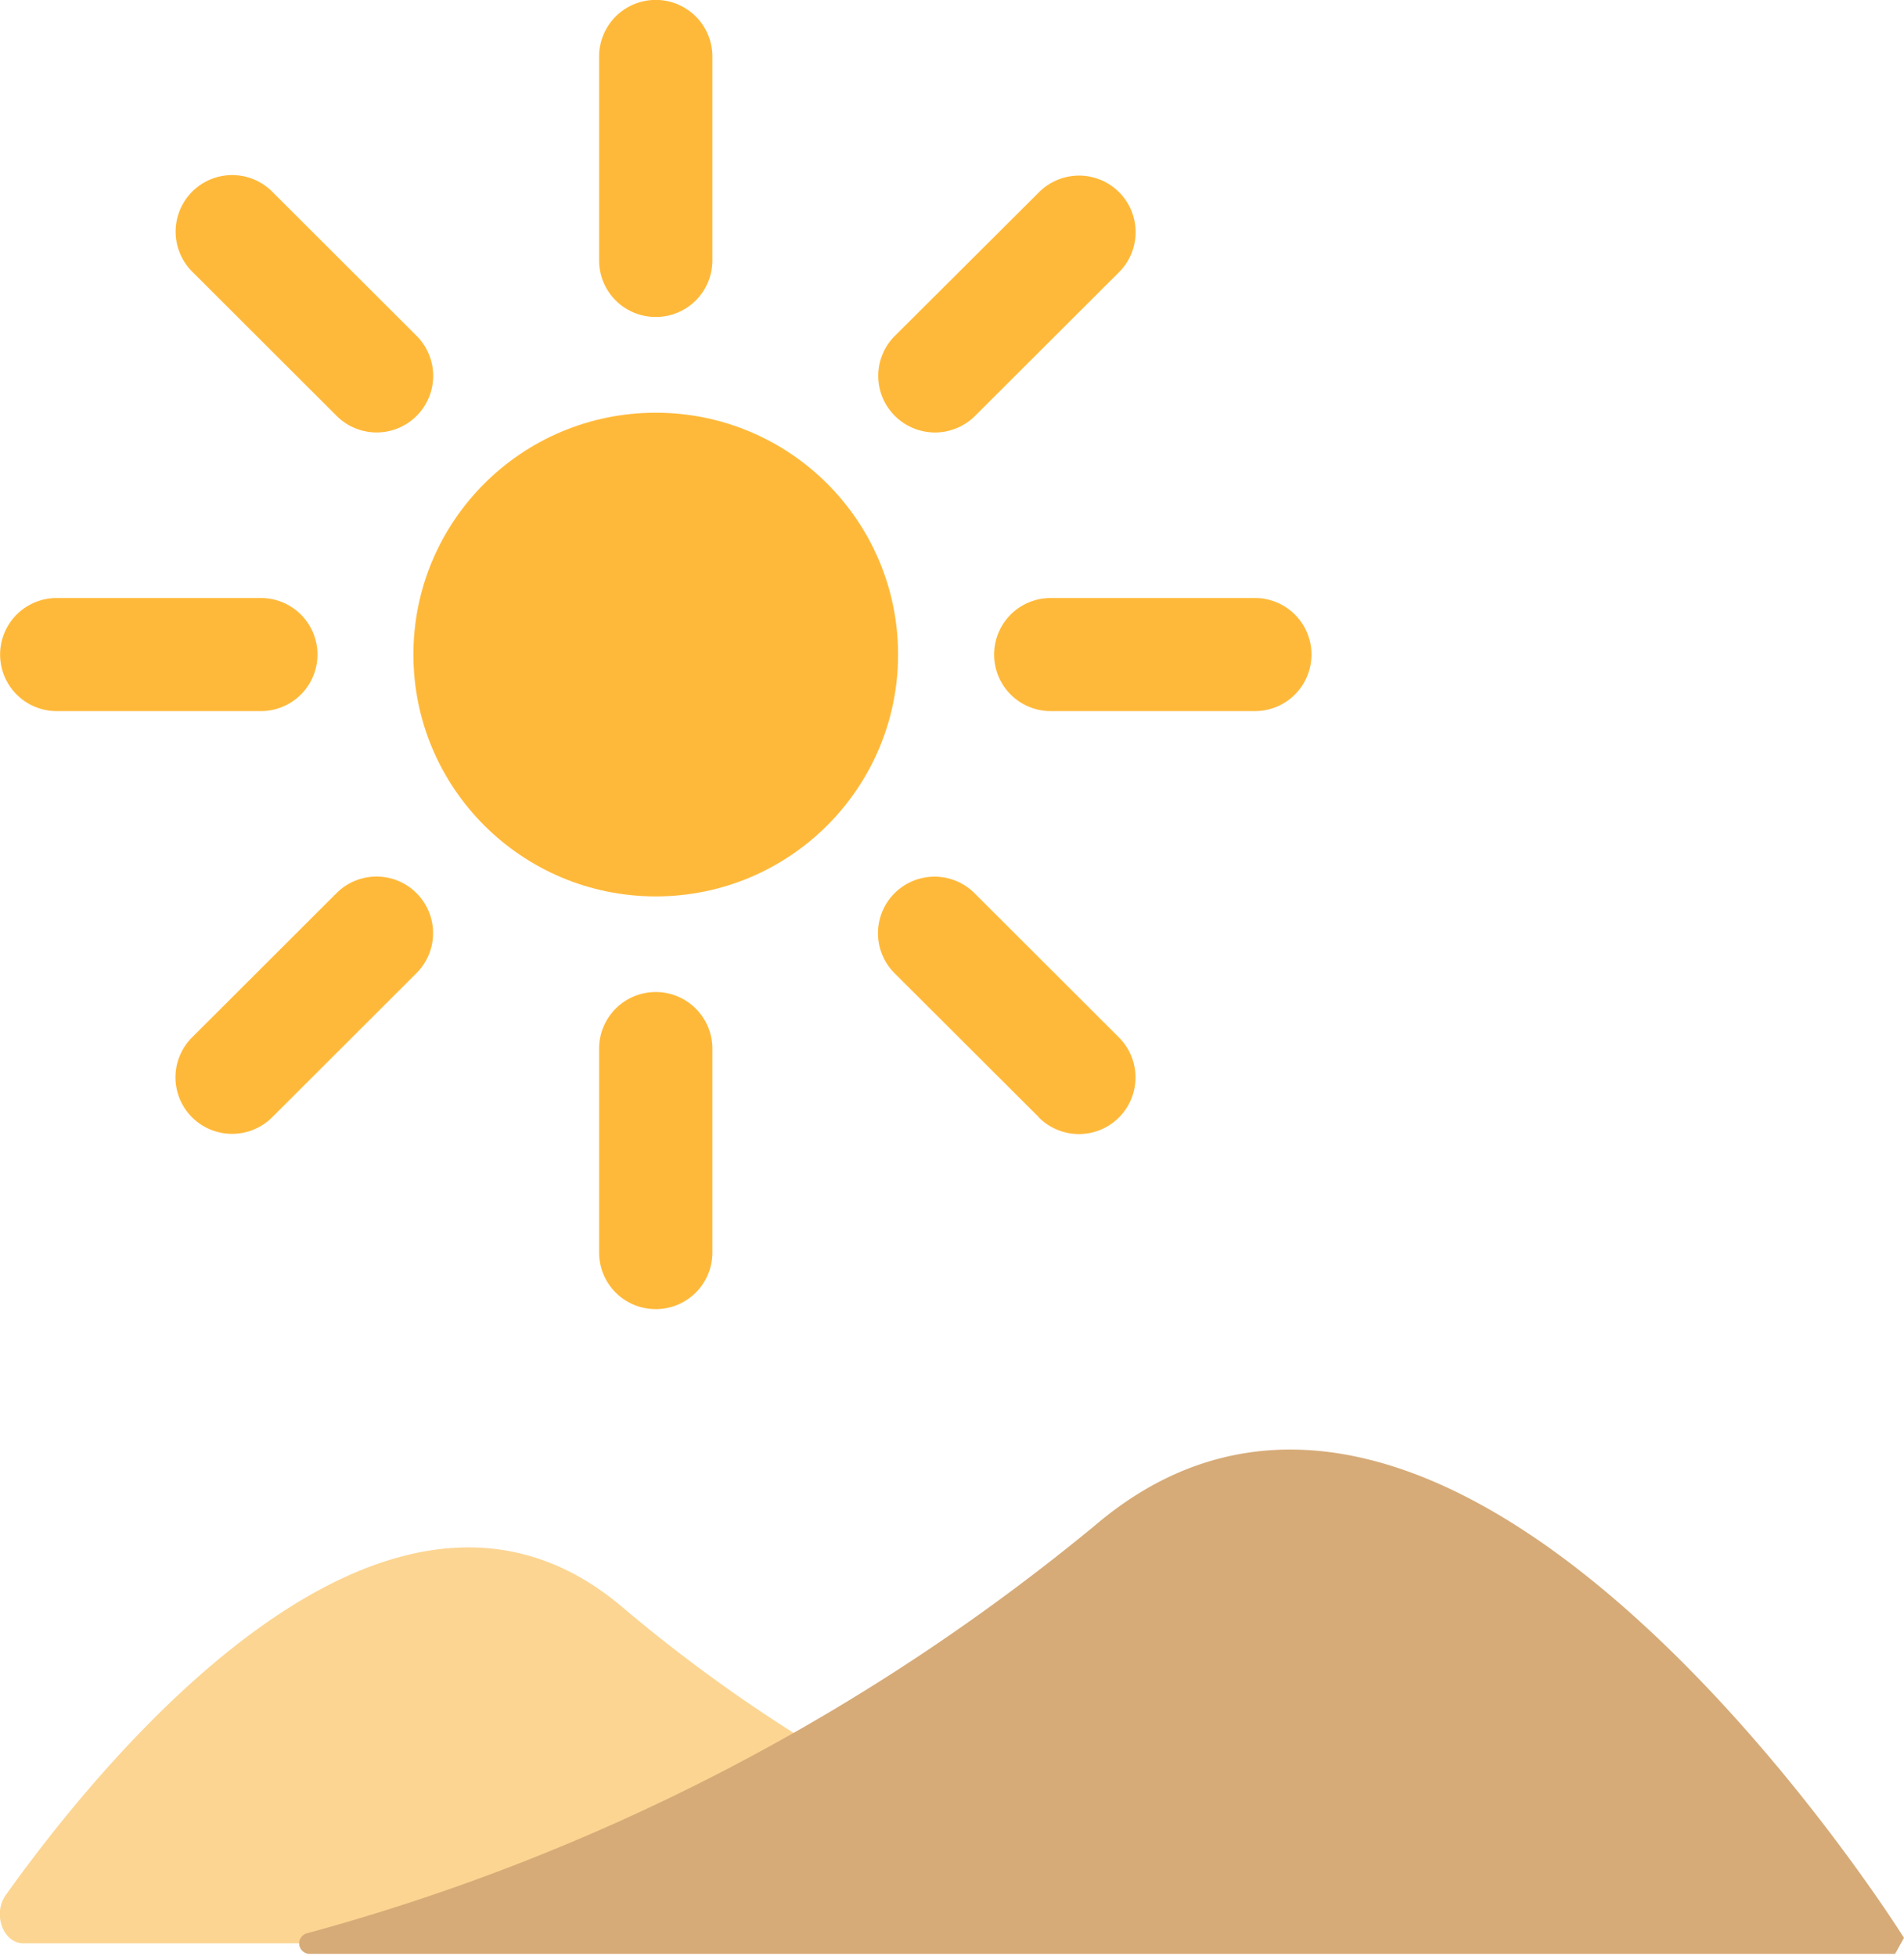
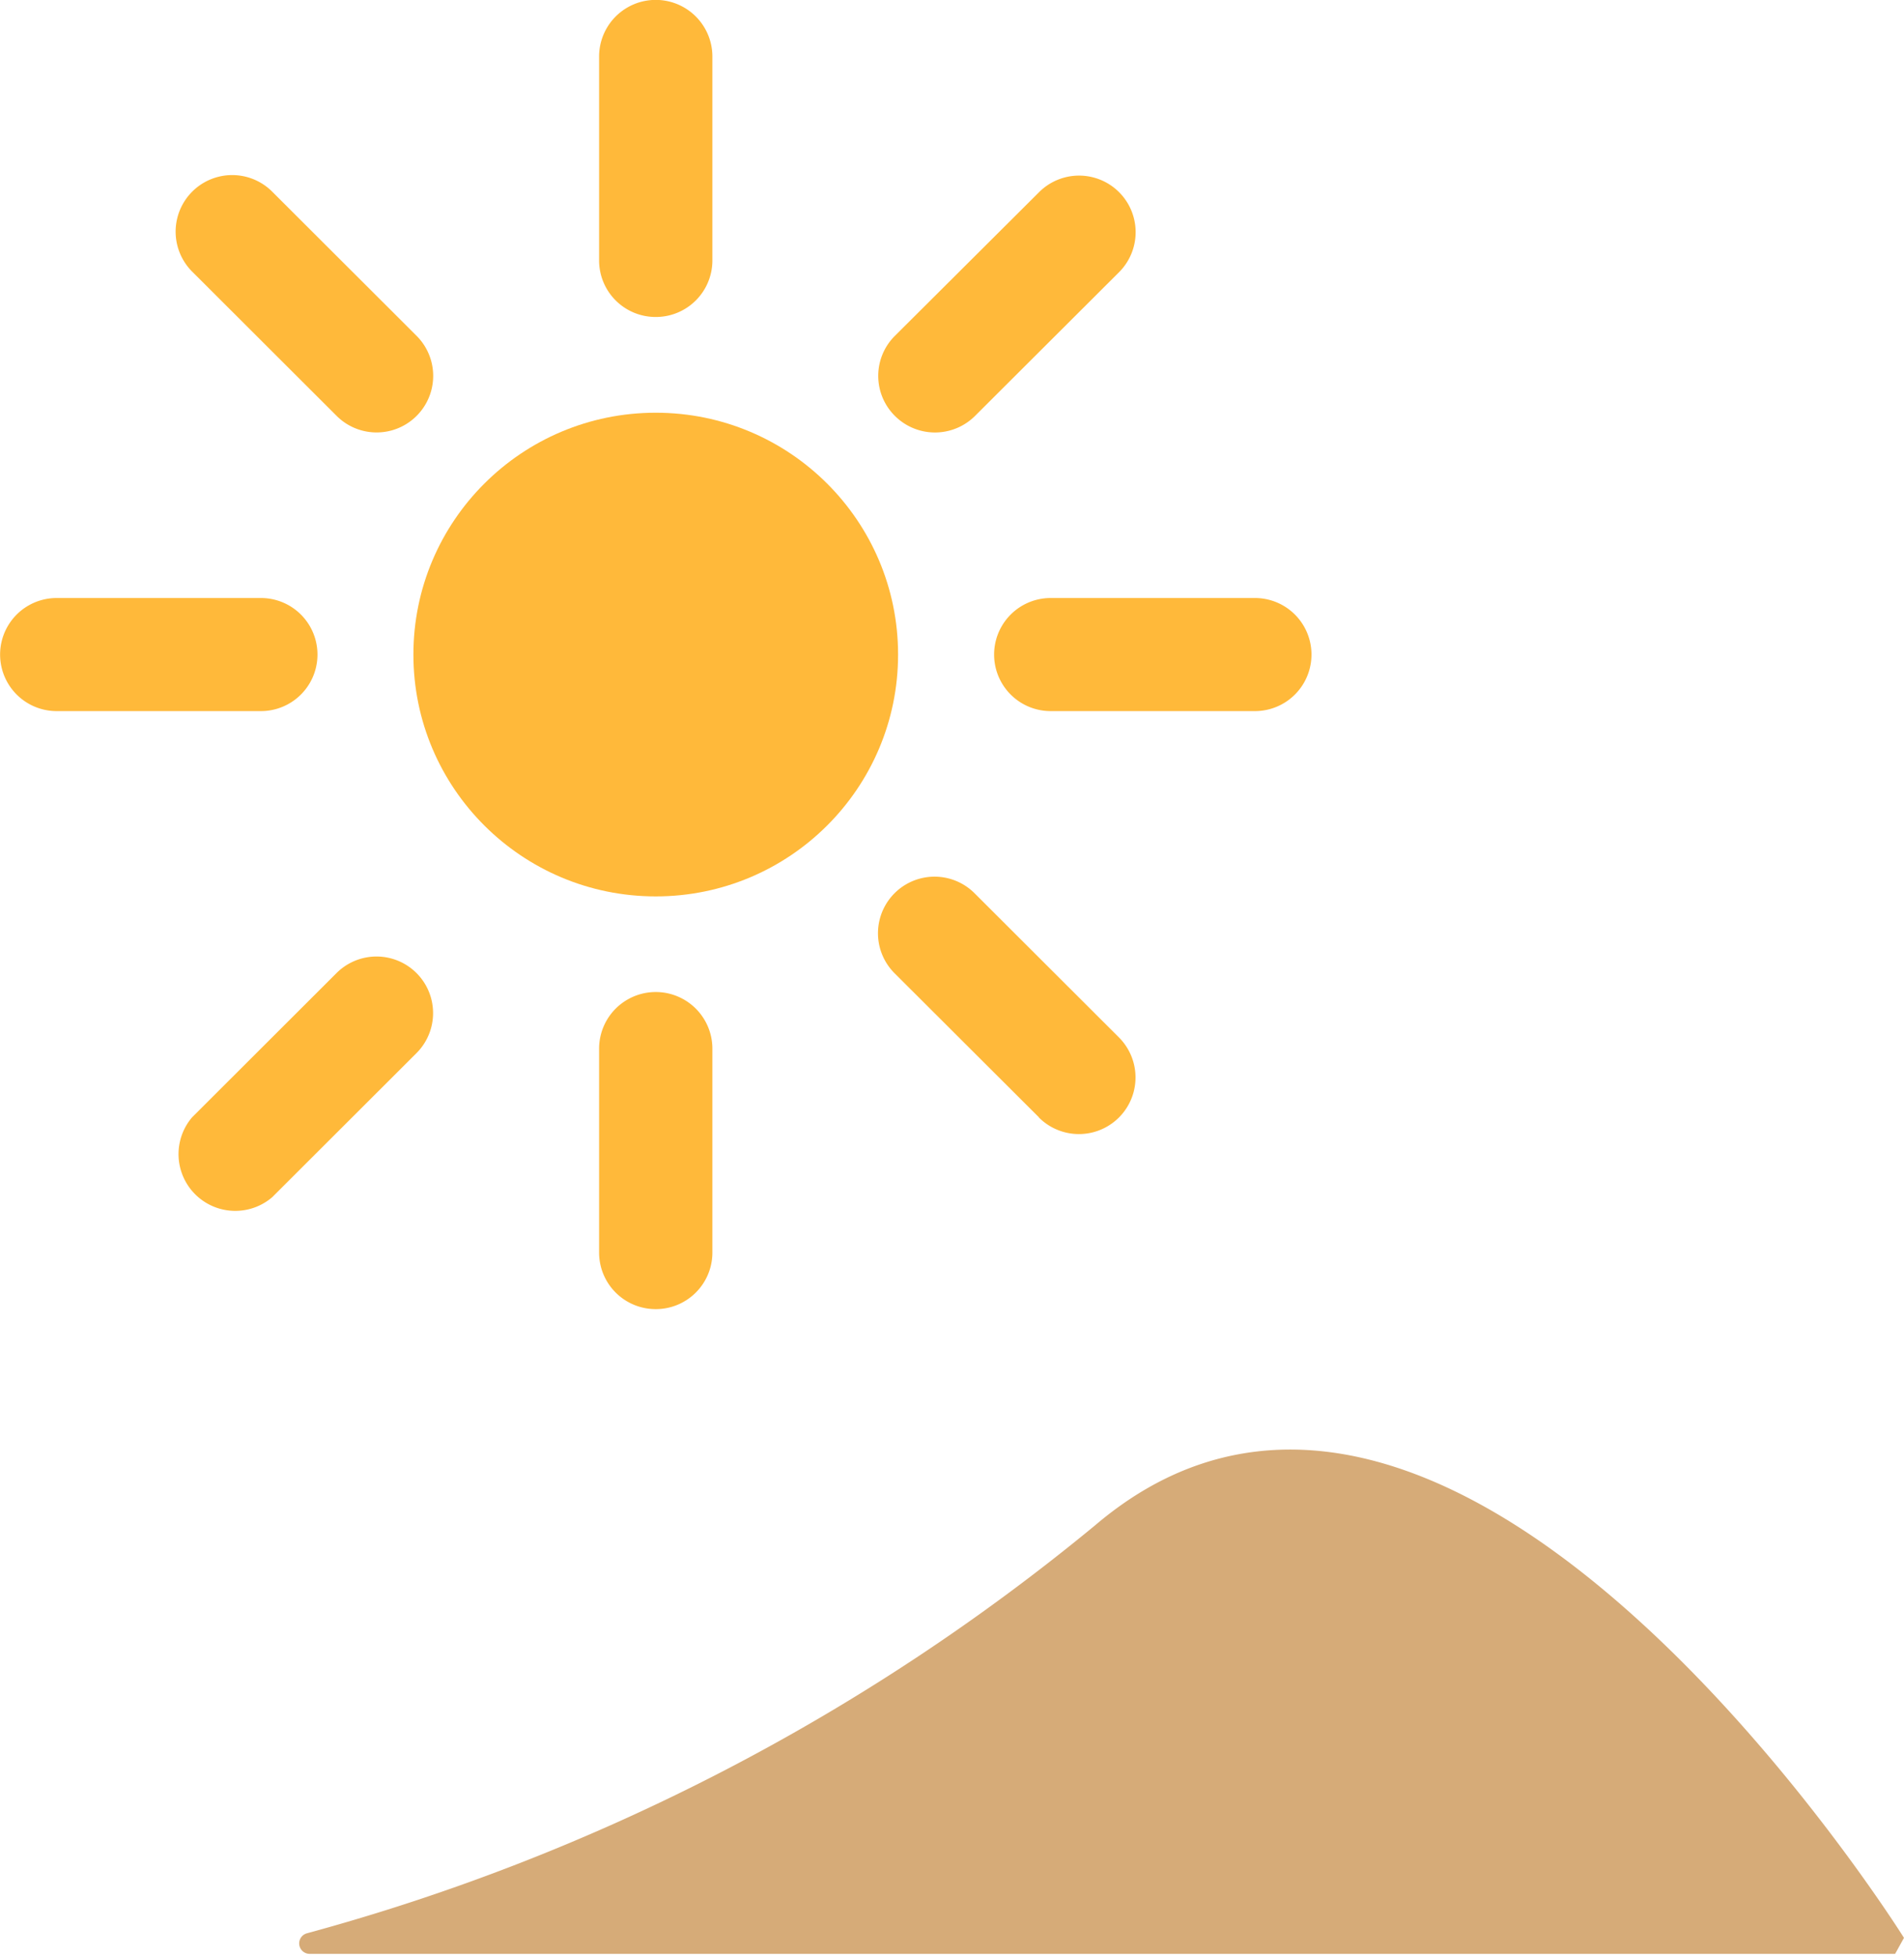
<svg xmlns="http://www.w3.org/2000/svg" width="18.22" height="18.717" viewBox="0 0 18.22 18.717">
  <g id="desert" transform="translate(-14.474 -110.197)">
    <g id="Group_6628" data-name="Group 6628" transform="translate(14.474 124.168)">
-       <path id="Path_4348" data-name="Path 4348" d="M3.041,298.908a20.372,20.372,0,0,0,4.708-1.919,14.77,14.77,0,0,1-1.793-1.3c-2.25-1.909-4.987,1.475-5.9,2.756-.128.179-.025.461.168.461H3.041Z" transform="translate(-0.001 -294.283)" fill="#fcd592" />
      <path id="Path_4352" data-name="Path 4352" d="M83.664,276.148a20.245,20.245,0,0,0,7.586-3.928c3.351-2.843,7.586,3.928,7.586,3.928H83.664" transform="translate(-80.701 -271.524)" fill="#d6ab78" stroke="#d6ab78" stroke-linecap="round" stroke-linejoin="bevel" stroke-width="0.2" />
    </g>
    <g id="Group_6629" data-name="Group 6629" transform="translate(14.474 110.197)">
      <ellipse id="Ellipse_2957" data-name="Ellipse 2957" cx="2.319" cy="2.314" rx="2.319" ry="2.314" transform="translate(3.956 3.949)" fill="#ffb93a" />
      <g id="Group_6627" data-name="Group 6627">
        <path id="Path_4358" data-name="Path 4358" d="M206.015,113.23a.541.541,0,0,1-.542-.541v-1.951a.542.542,0,0,1,1.084,0v1.951A.541.541,0,0,1,206.015,113.23Z" transform="translate(-199.74 -110.197)" fill="#ffb93a" />
        <path id="Path_4359" data-name="Path 4359" d="M206.015,248.266a.541.541,0,0,1-.542-.541v-1.951a.542.542,0,0,1,1.084,0v1.951A.541.541,0,0,1,206.015,248.266Z" transform="translate(-199.74 -235.74)" fill="#ffb93a" />
        <path id="Path_4360" data-name="Path 4360" d="M126.234,192.673h-1.955a.541.541,0,1,1,0-1.082h1.955a.541.541,0,1,1,0,1.082Z" transform="translate(-123.737 -185.869)" fill="#ffb93a" />
        <path id="Path_4361" data-name="Path 4361" d="M261.836,192.673h-1.955a.541.541,0,1,1,0-1.082h1.955a.541.541,0,1,1,0,1.082Z" transform="translate(-249.827 -185.869)" fill="#ffb93a" />
        <path id="Path_4362" data-name="Path 4362" d="M149.219,136.34l-1.382-1.38a.541.541,0,0,1,.766-.765l1.382,1.38a.541.541,0,0,1-.766.765Z" transform="translate(-145.998 -132.361)" fill="#ffb93a" />
        <path id="Path_4363" data-name="Path 4363" d="M245.1,231.825l-1.382-1.379a.541.541,0,0,1,.766-.765l1.382,1.38a.541.541,0,1,1-.767.765Z" transform="translate(-235.158 -221.134)" fill="#ffb93a" />
-         <path id="Path_4364" data-name="Path 4364" d="M147.835,231.825a.54.54,0,0,1,0-.765l1.382-1.38a.541.541,0,1,1,.766.765l-1.382,1.38A.543.543,0,0,1,147.835,231.825Z" transform="translate(-145.997 -221.134)" fill="#ffb93a" />
+         <path id="Path_4364" data-name="Path 4364" d="M147.835,231.825l1.382-1.38a.541.541,0,1,1,.766.765l-1.382,1.38A.543.543,0,0,1,147.835,231.825Z" transform="translate(-145.997 -221.134)" fill="#ffb93a" />
        <path id="Path_4365" data-name="Path 4365" d="M243.72,136.34a.54.54,0,0,1,0-.765L245.1,134.2a.541.541,0,1,1,.766.765l-1.382,1.379A.543.543,0,0,1,243.72,136.34Z" transform="translate(-235.157 -132.361)" fill="#ffb93a" />
      </g>
    </g>
  </g>
</svg>